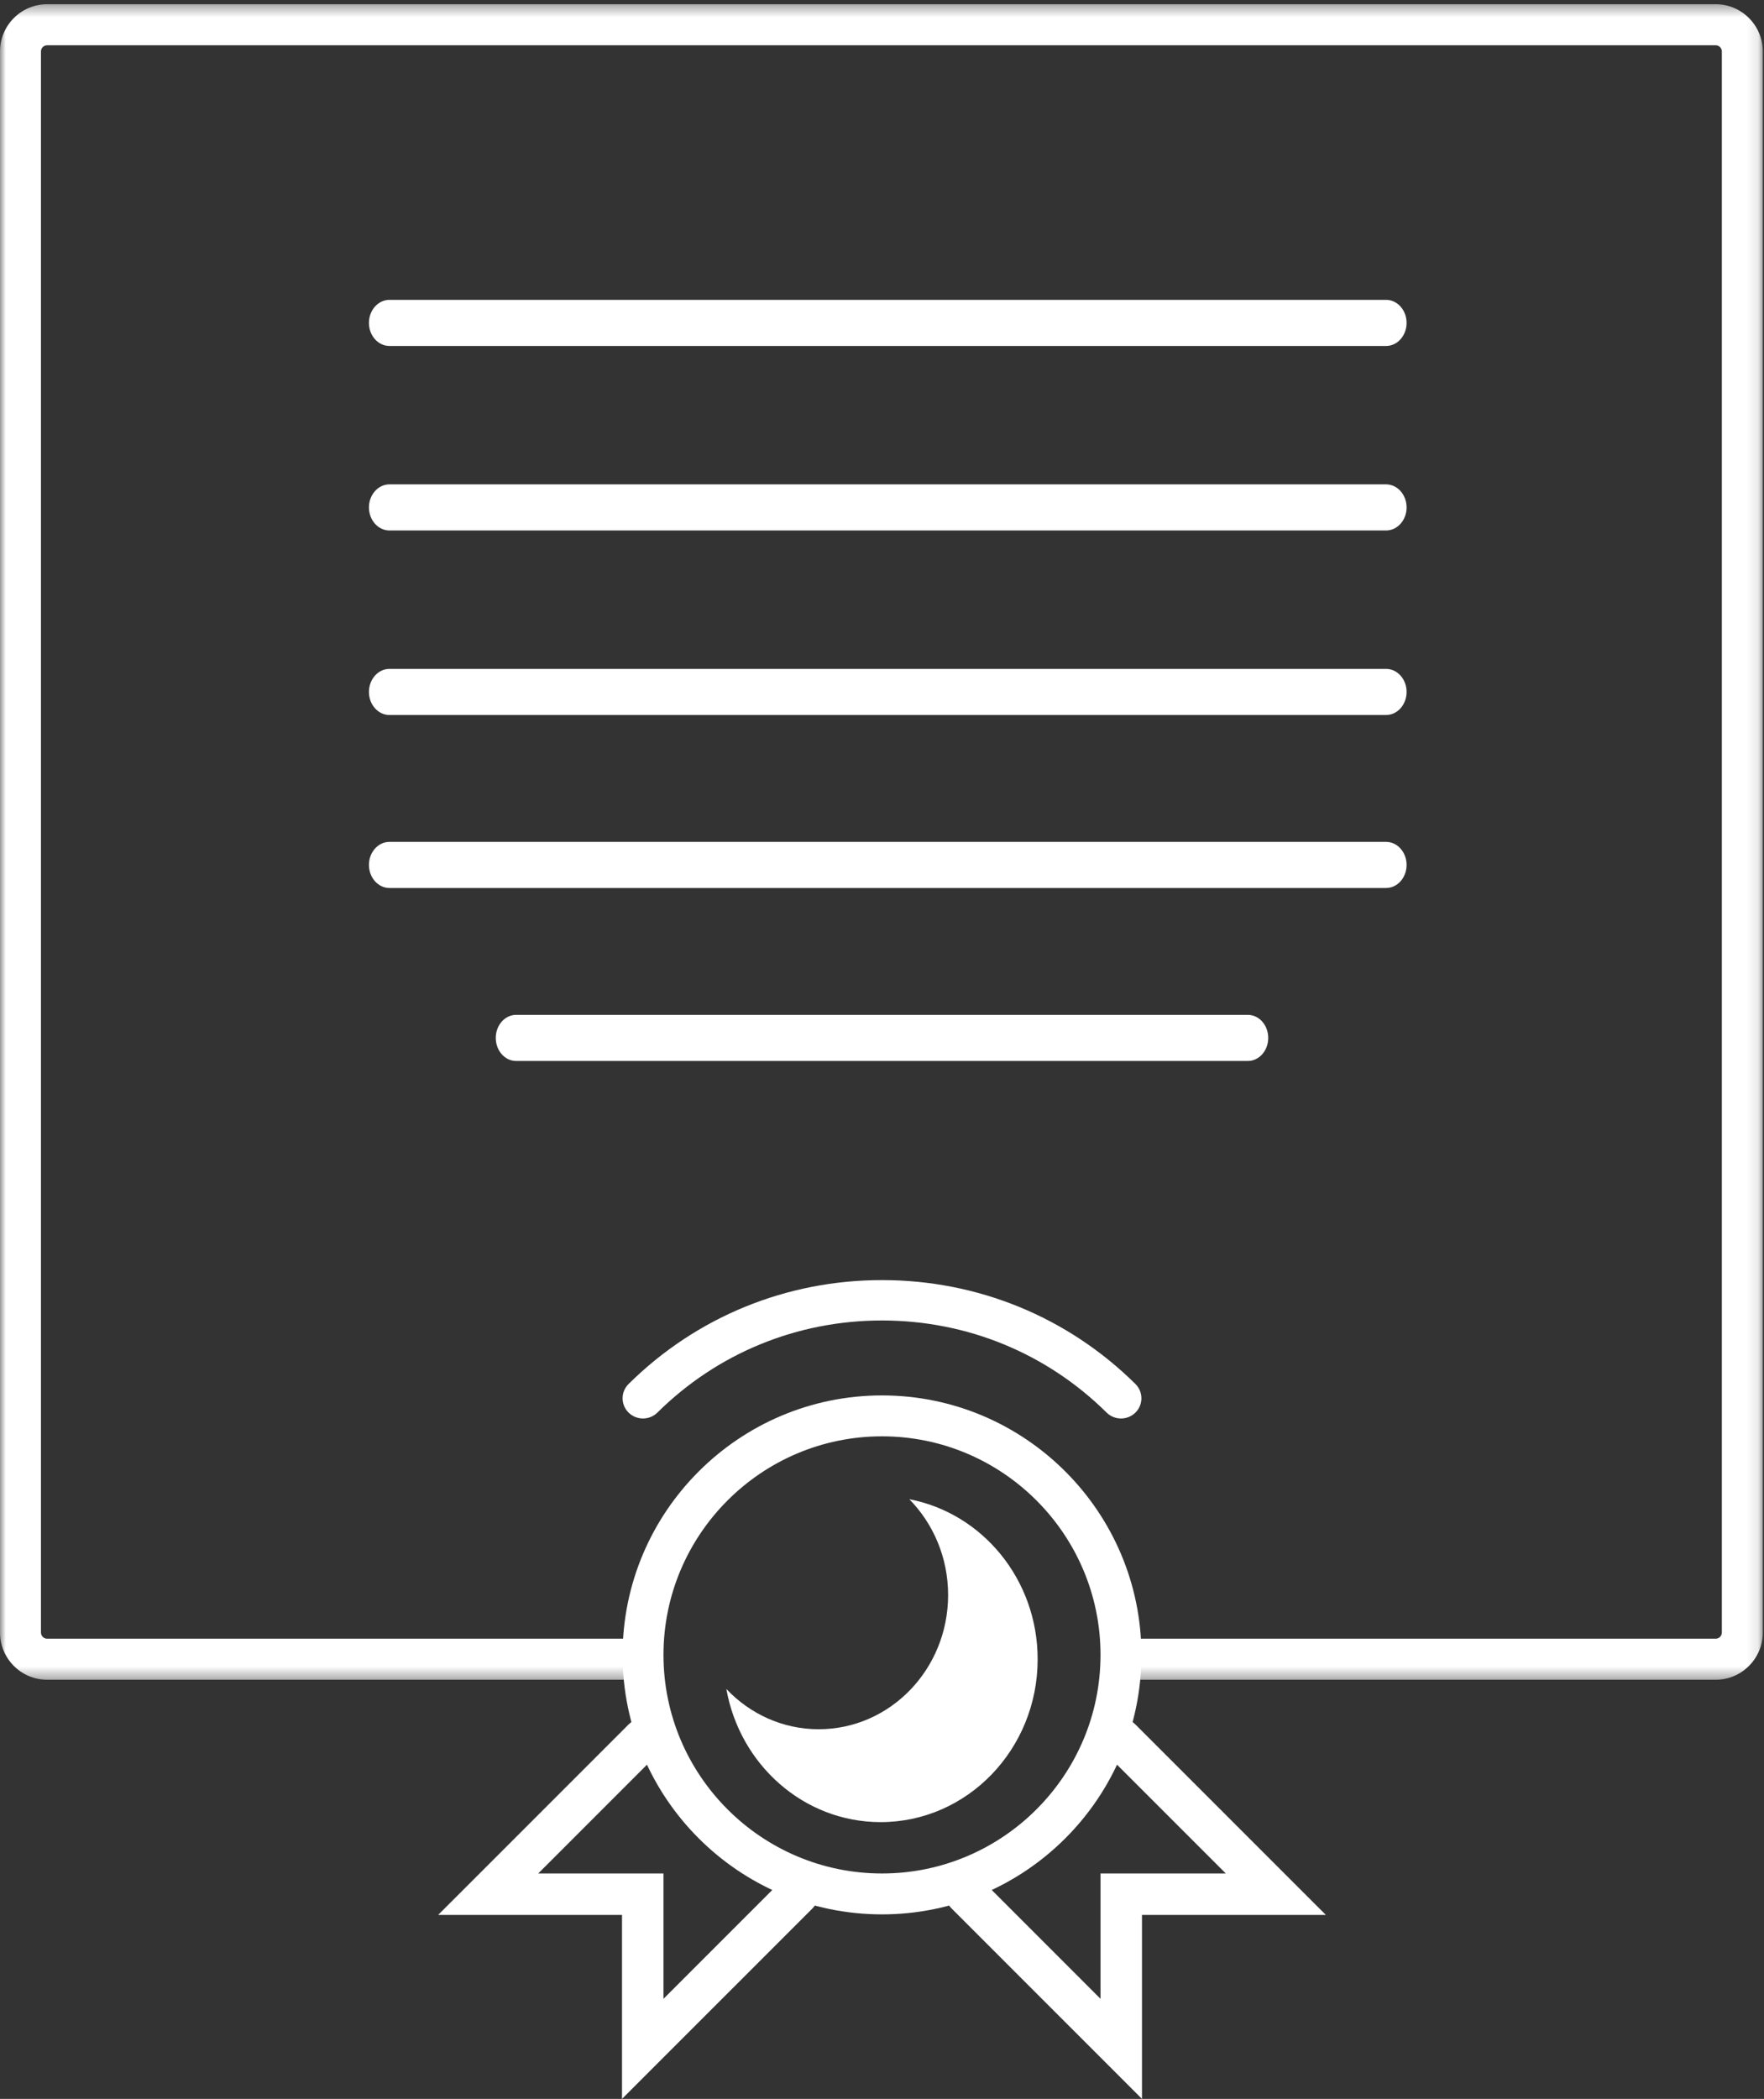
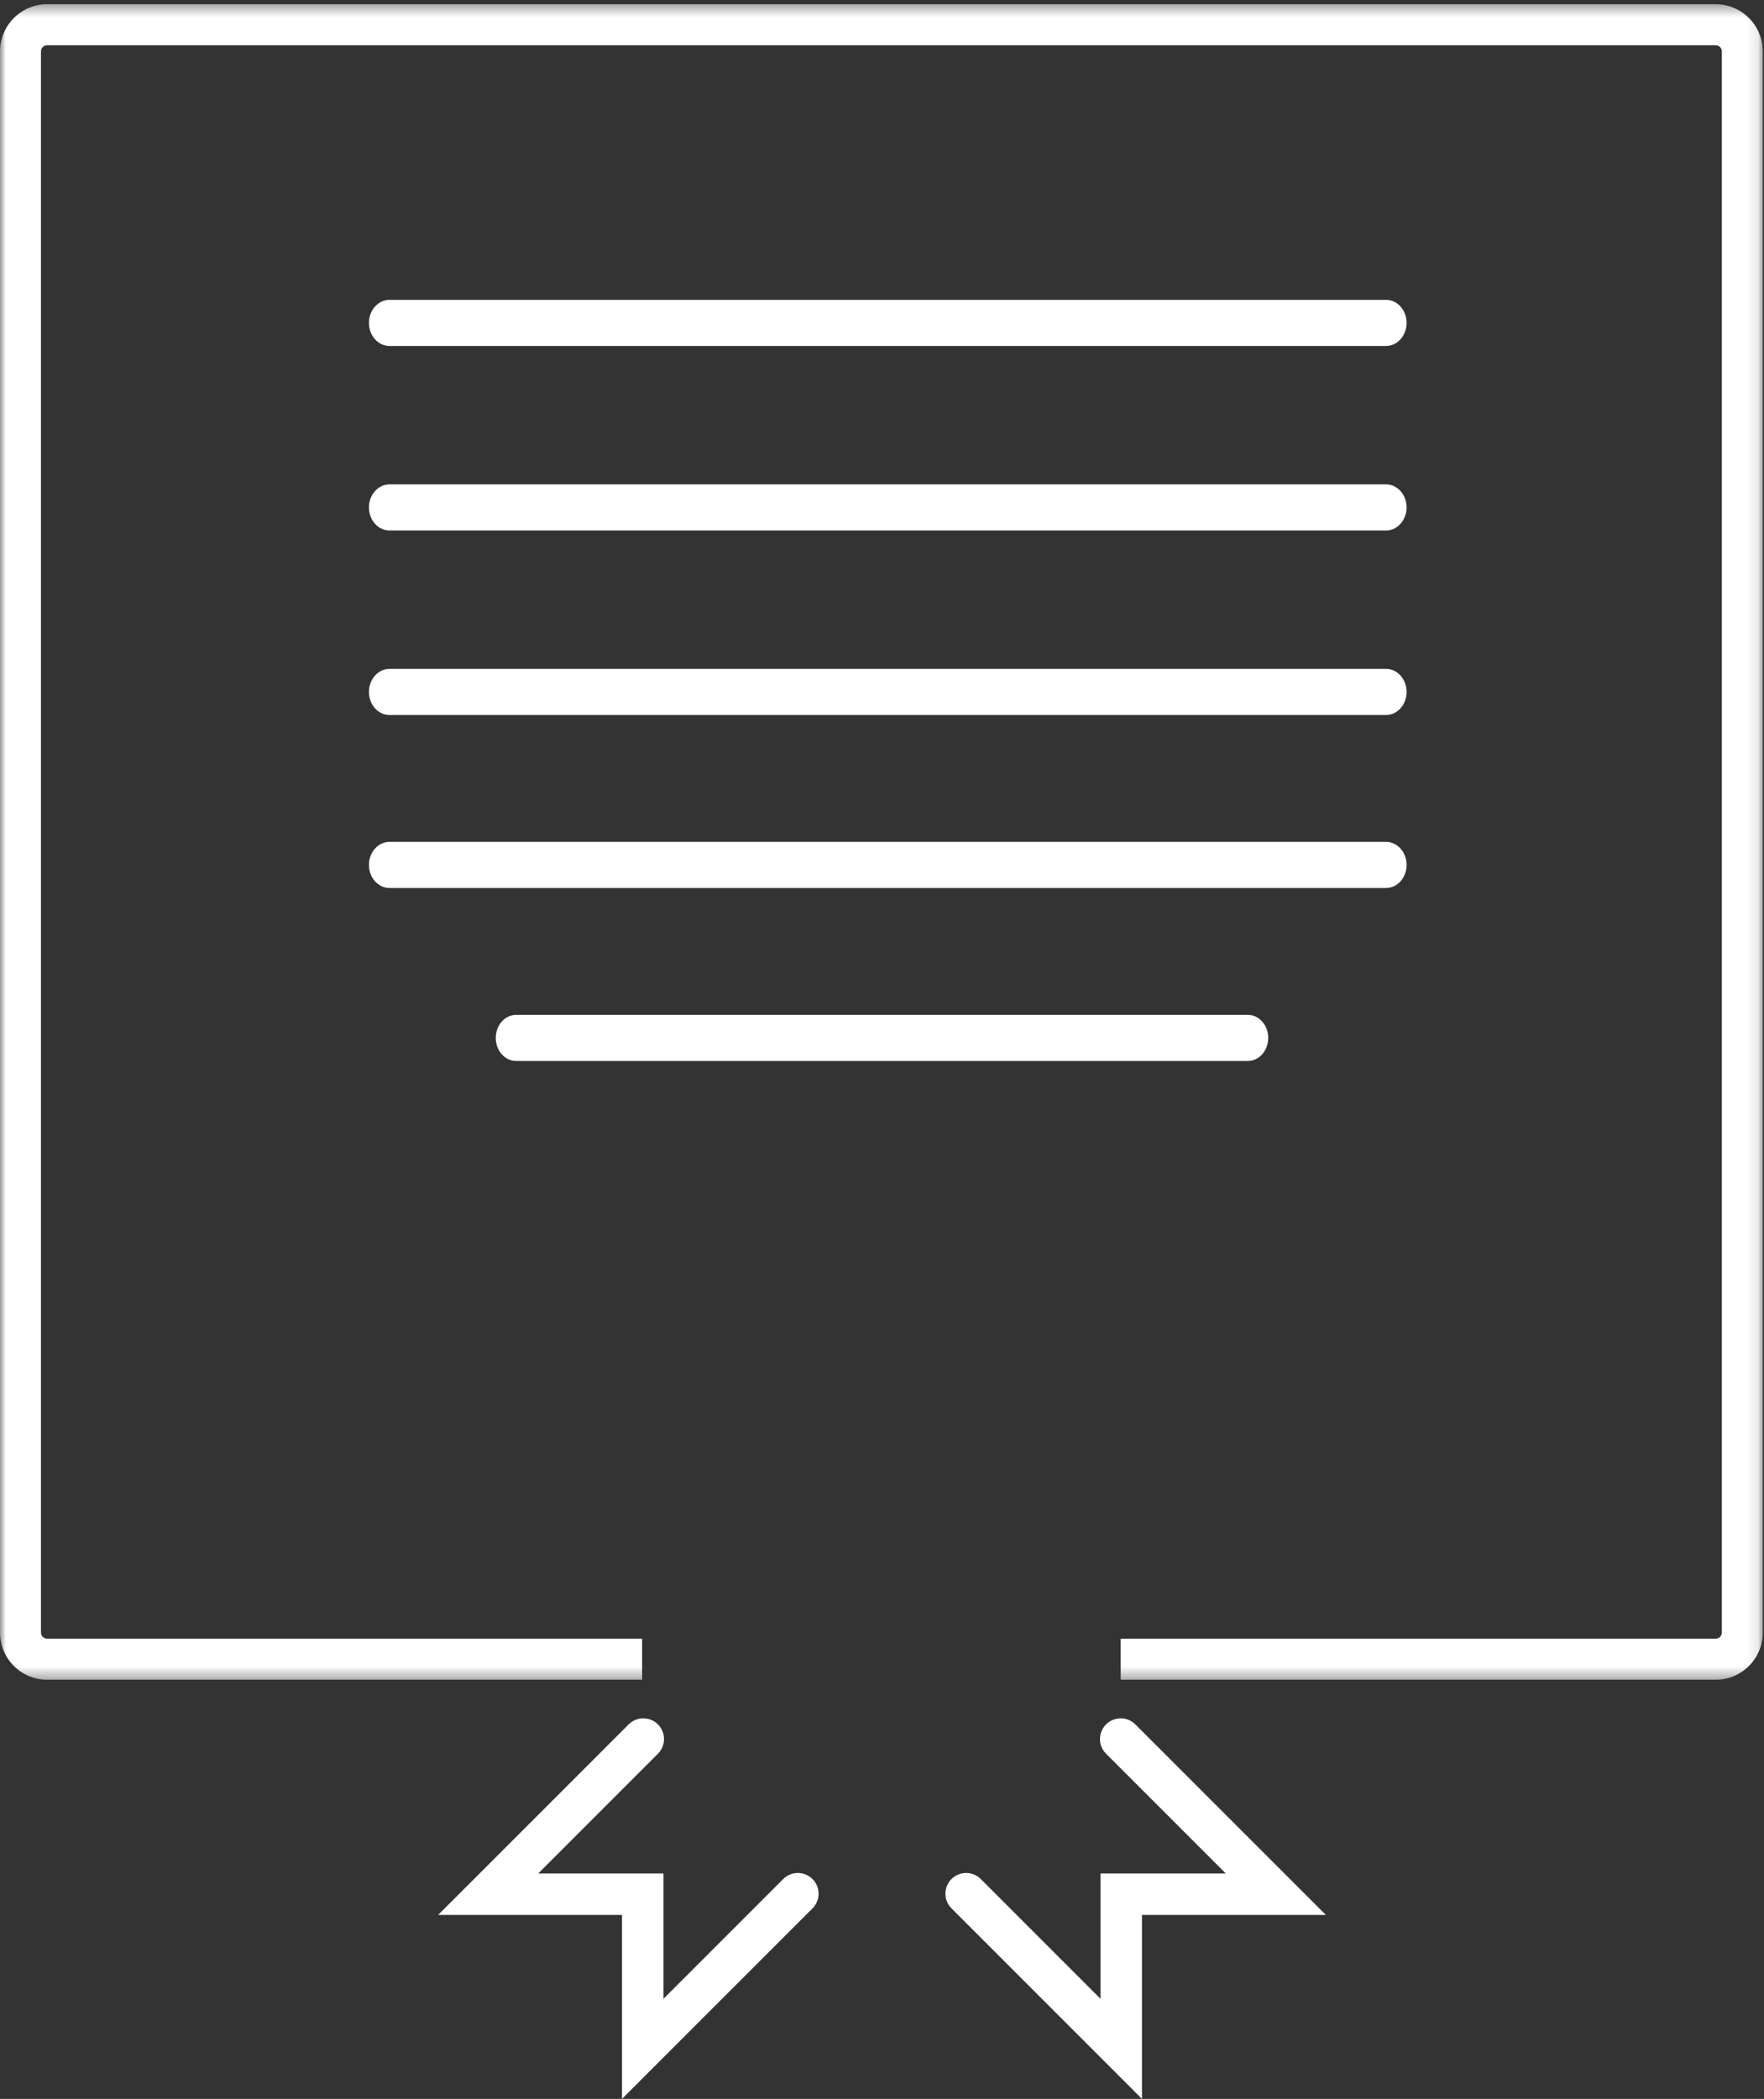
<svg xmlns="http://www.w3.org/2000/svg" width="153" height="182" viewBox="0 0 153 182" fill="none">
  <rect x="0" y="0" width="153" height="182" fill="#333333" stroke="none" />
  <mask id="mask0" mask-type="alpha" maskUnits="userSpaceOnUse" x="0" y="0" width="153" height="146">
    <path fill-rule="evenodd" clip-rule="evenodd" d="M0 0.364H152.895V145.657H0V0.364Z" fill="white" />
  </mask>
  <g mask="url(#mask0)">
    <path fill-rule="evenodd" clip-rule="evenodd" d="M148.809 145.657H97.203V142.096H148.809C149.105 142.096 149.344 141.854 149.344 141.557V4.463C149.344 4.166 149.105 3.925 148.809 3.925H4.091C3.793 3.925 3.552 4.166 3.552 4.463V141.557C3.552 141.854 3.793 142.096 4.091 142.096H55.694V145.657H4.091C1.835 145.657 0 143.818 0 141.557V4.463C0 2.203 1.835 0.364 4.091 0.364H148.809C151.062 0.364 152.896 2.203 152.896 4.463V141.557C152.896 143.818 151.062 145.657 148.809 145.657Z" fill="white" />
  </g>
-   <path fill-rule="evenodd" clip-rule="evenodd" d="M76.501 124.547C66.05 124.547 57.547 133.049 57.547 143.5C57.547 153.951 66.05 162.453 76.501 162.453C86.95 162.453 95.453 153.951 95.453 143.5C95.453 133.049 86.95 124.547 76.501 124.547ZM76.501 166C64.094 166 54 155.906 54 143.5C54 131.094 64.094 121 76.501 121C88.907 121 99 131.094 99 143.5C99 155.906 88.907 166 76.501 166Z" fill="white" />
-   <path fill-rule="evenodd" clip-rule="evenodd" d="M78.868 130C80.943 132.112 82.234 135.051 82.234 138.306C82.234 144.734 77.209 149.946 71.009 149.946C67.871 149.946 65.037 148.608 63 146.456C64.169 153.023 69.71 158 76.382 158C83.904 158 90 151.678 90 143.878C90 136.959 85.201 131.213 78.868 130Z" fill="white" />
-   <path fill-rule="evenodd" clip-rule="evenodd" d="M97.231 123C96.779 123 96.326 122.83 95.98 122.488C90.776 117.337 83.858 114.501 76.5 114.501C69.14 114.501 62.223 117.337 57.019 122.488C56.33 123.17 55.209 123.17 54.518 122.488C53.827 121.804 53.827 120.695 54.518 120.011C60.389 114.2 68.195 111 76.5 111C84.803 111 92.61 114.2 98.483 120.011C99.172 120.695 99.172 121.804 98.483 122.488C98.137 122.83 97.684 123 97.231 123Z" fill="white" />
  <path fill-rule="evenodd" clip-rule="evenodd" d="M99.049 182L82.527 165.478C81.824 164.775 81.824 163.637 82.527 162.936C83.229 162.233 84.366 162.233 85.069 162.936L95.454 173.321V162.454H106.32L95.933 152.069C95.231 151.367 95.231 150.229 95.933 149.527C96.634 148.824 97.774 148.824 98.475 149.527L115 166.049H99.049V182Z" fill="white" />
  <path fill-rule="evenodd" clip-rule="evenodd" d="M53.95 182V166.049H38L54.524 149.527C55.225 148.824 56.364 148.824 57.066 149.527C57.769 150.229 57.769 151.367 57.066 152.069L46.68 162.454H57.546V173.321L67.931 162.936C68.634 162.233 69.771 162.233 70.473 162.936C71.176 163.637 71.176 164.775 70.473 165.478L53.95 182Z" fill="white" />
  <path fill-rule="evenodd" clip-rule="evenodd" d="M108.229 92H44.771C43.792 92 43 91.105 43 90C43 88.895 43.792 88 44.771 88H108.229C109.208 88 110 88.895 110 90C110 91.105 109.208 92 108.229 92Z" fill="white" />
  <path fill-rule="evenodd" clip-rule="evenodd" d="M120.216 77H33.784C32.798 77 32 76.105 32 75C32 73.895 32.798 73 33.784 73H120.216C121.202 73 122 73.895 122 75C122 76.105 121.202 77 120.216 77Z" fill="white" />
  <path fill-rule="evenodd" clip-rule="evenodd" d="M120.216 62H33.784C32.798 62 32 61.105 32 60C32 58.895 32.798 58 33.784 58H120.216C121.202 58 122 58.895 122 60C122 61.105 121.202 62 120.216 62Z" fill="white" />
  <path fill-rule="evenodd" clip-rule="evenodd" d="M120.216 46H33.784C32.798 46 32 45.105 32 44C32 42.895 32.798 42 33.784 42H120.216C121.202 42 122 42.895 122 44C122 45.105 121.202 46 120.216 46Z" fill="white" />
  <path fill-rule="evenodd" clip-rule="evenodd" d="M120.216 30H33.784C32.798 30 32 29.105 32 28C32 26.895 32.798 26 33.784 26H120.216C121.202 26 122 26.895 122 28C122 29.105 121.202 30 120.216 30Z" fill="white" />
</svg>